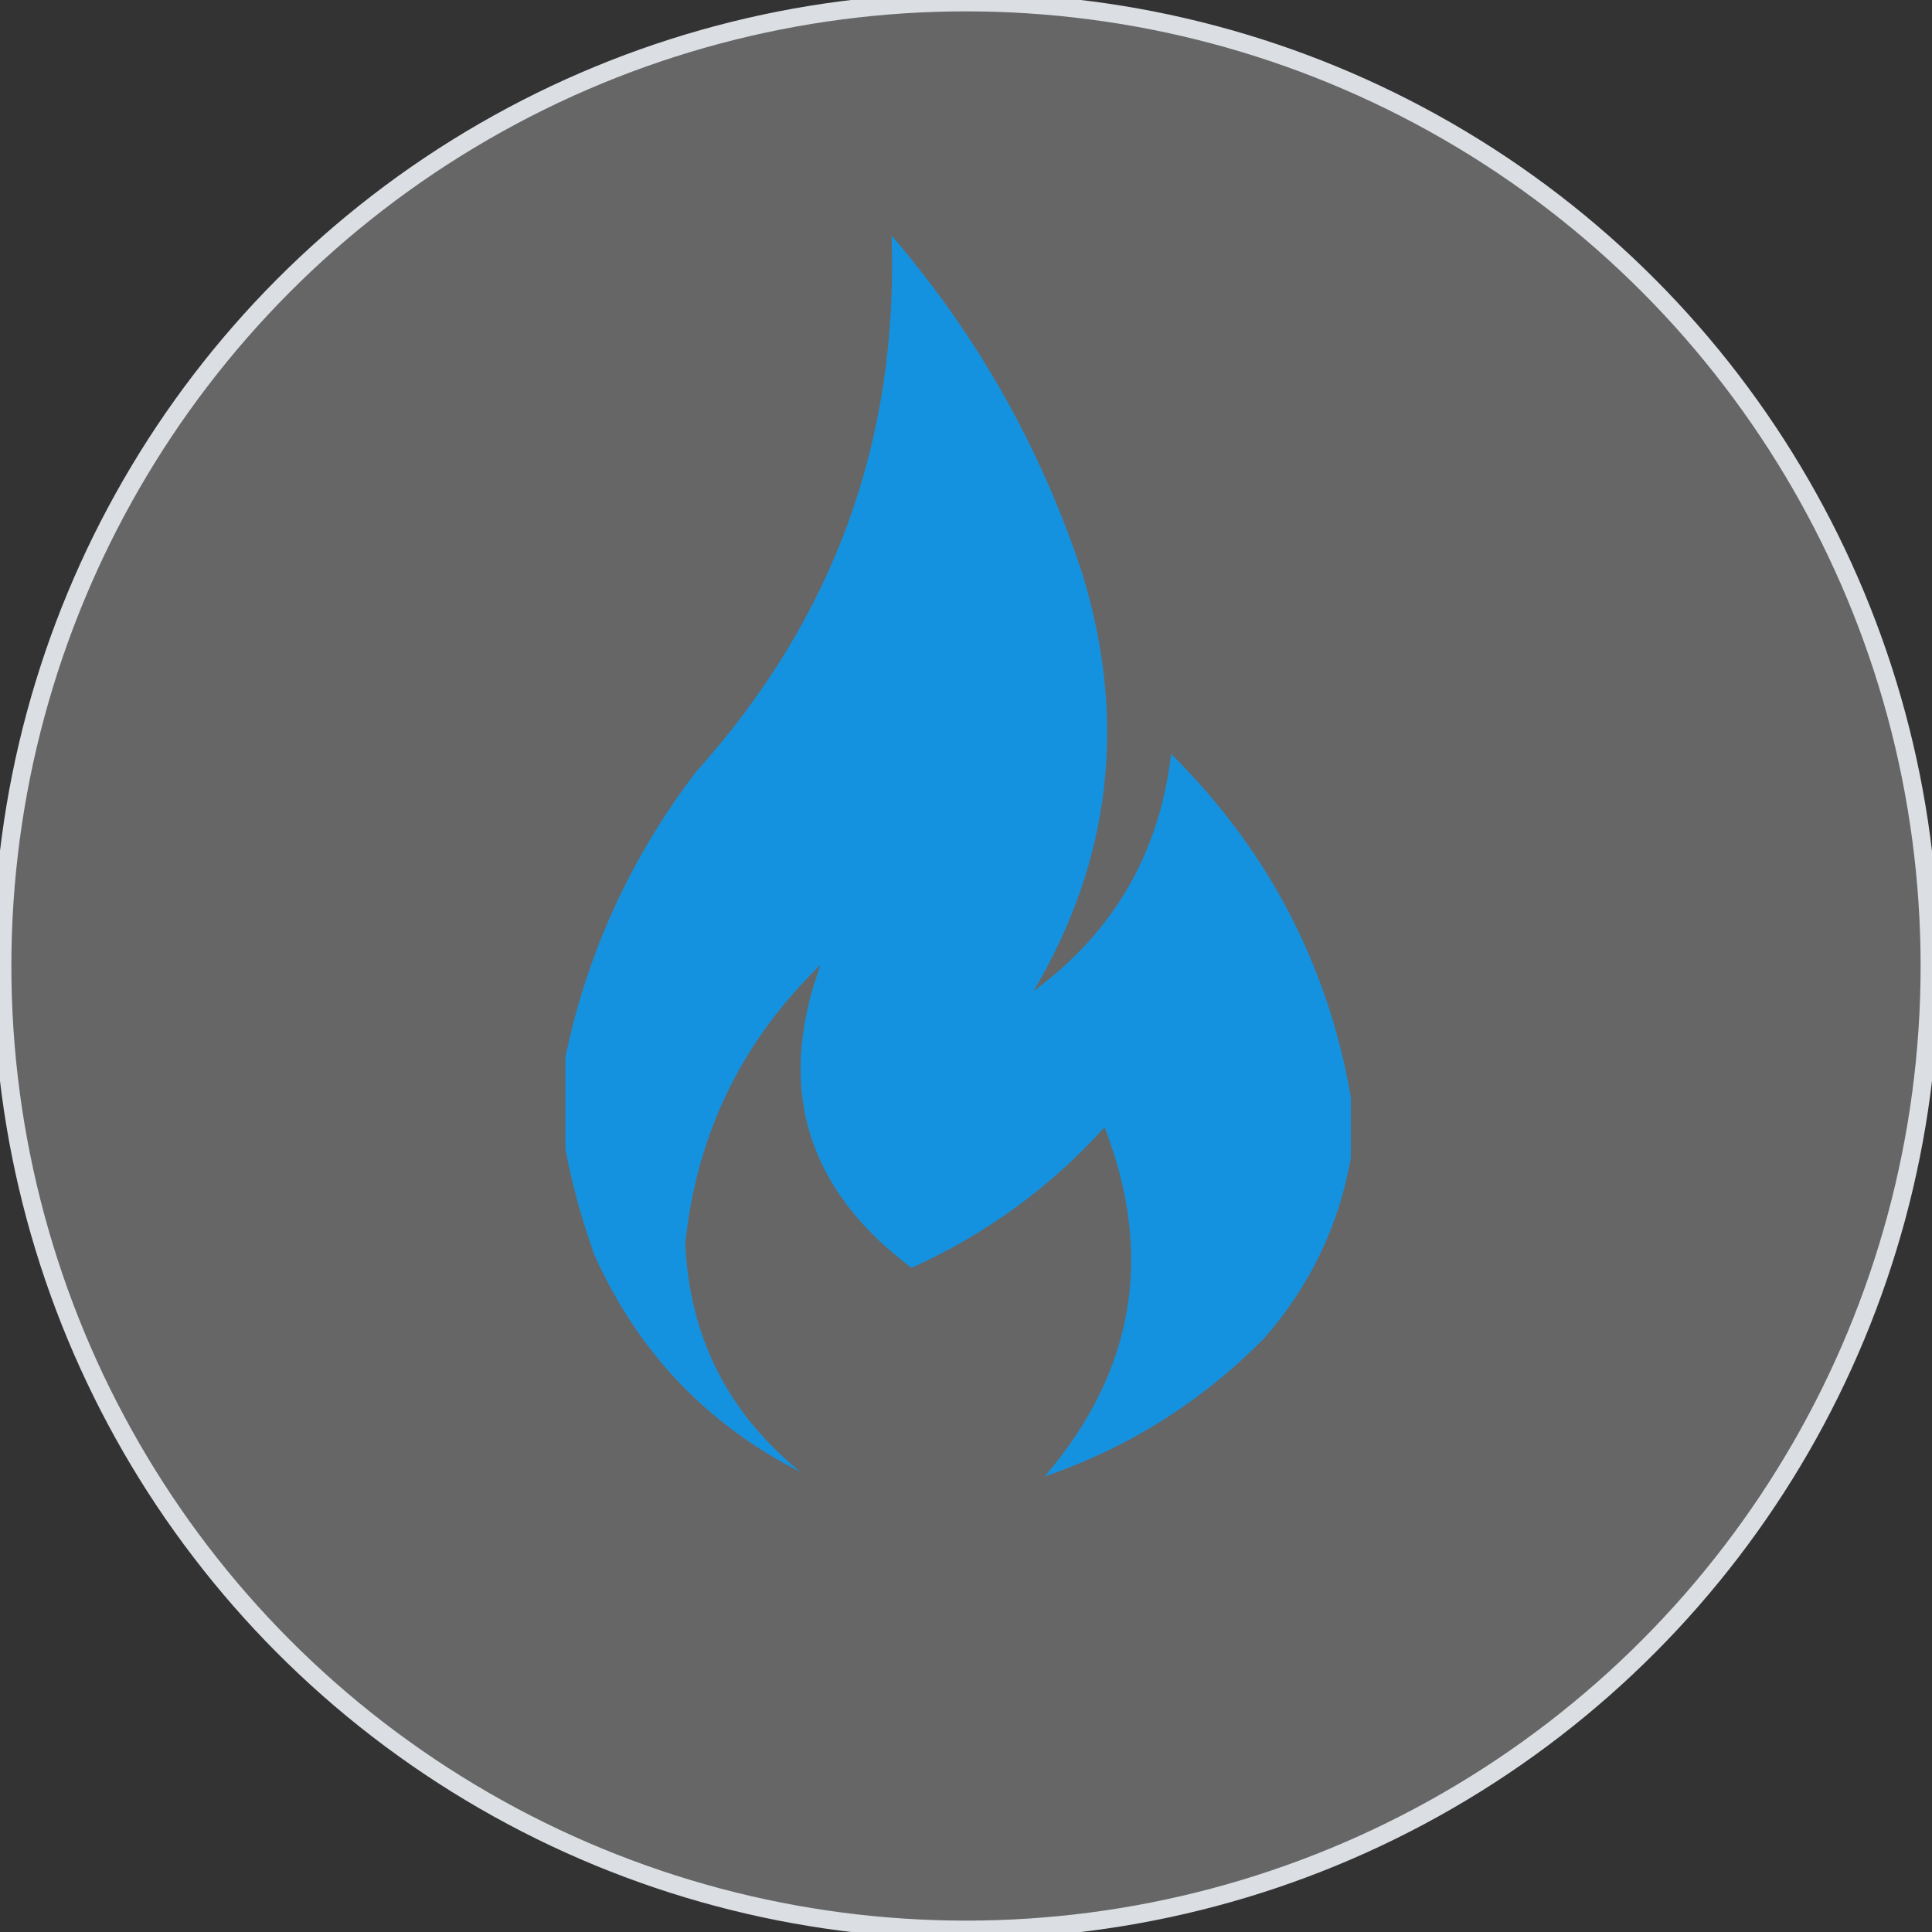
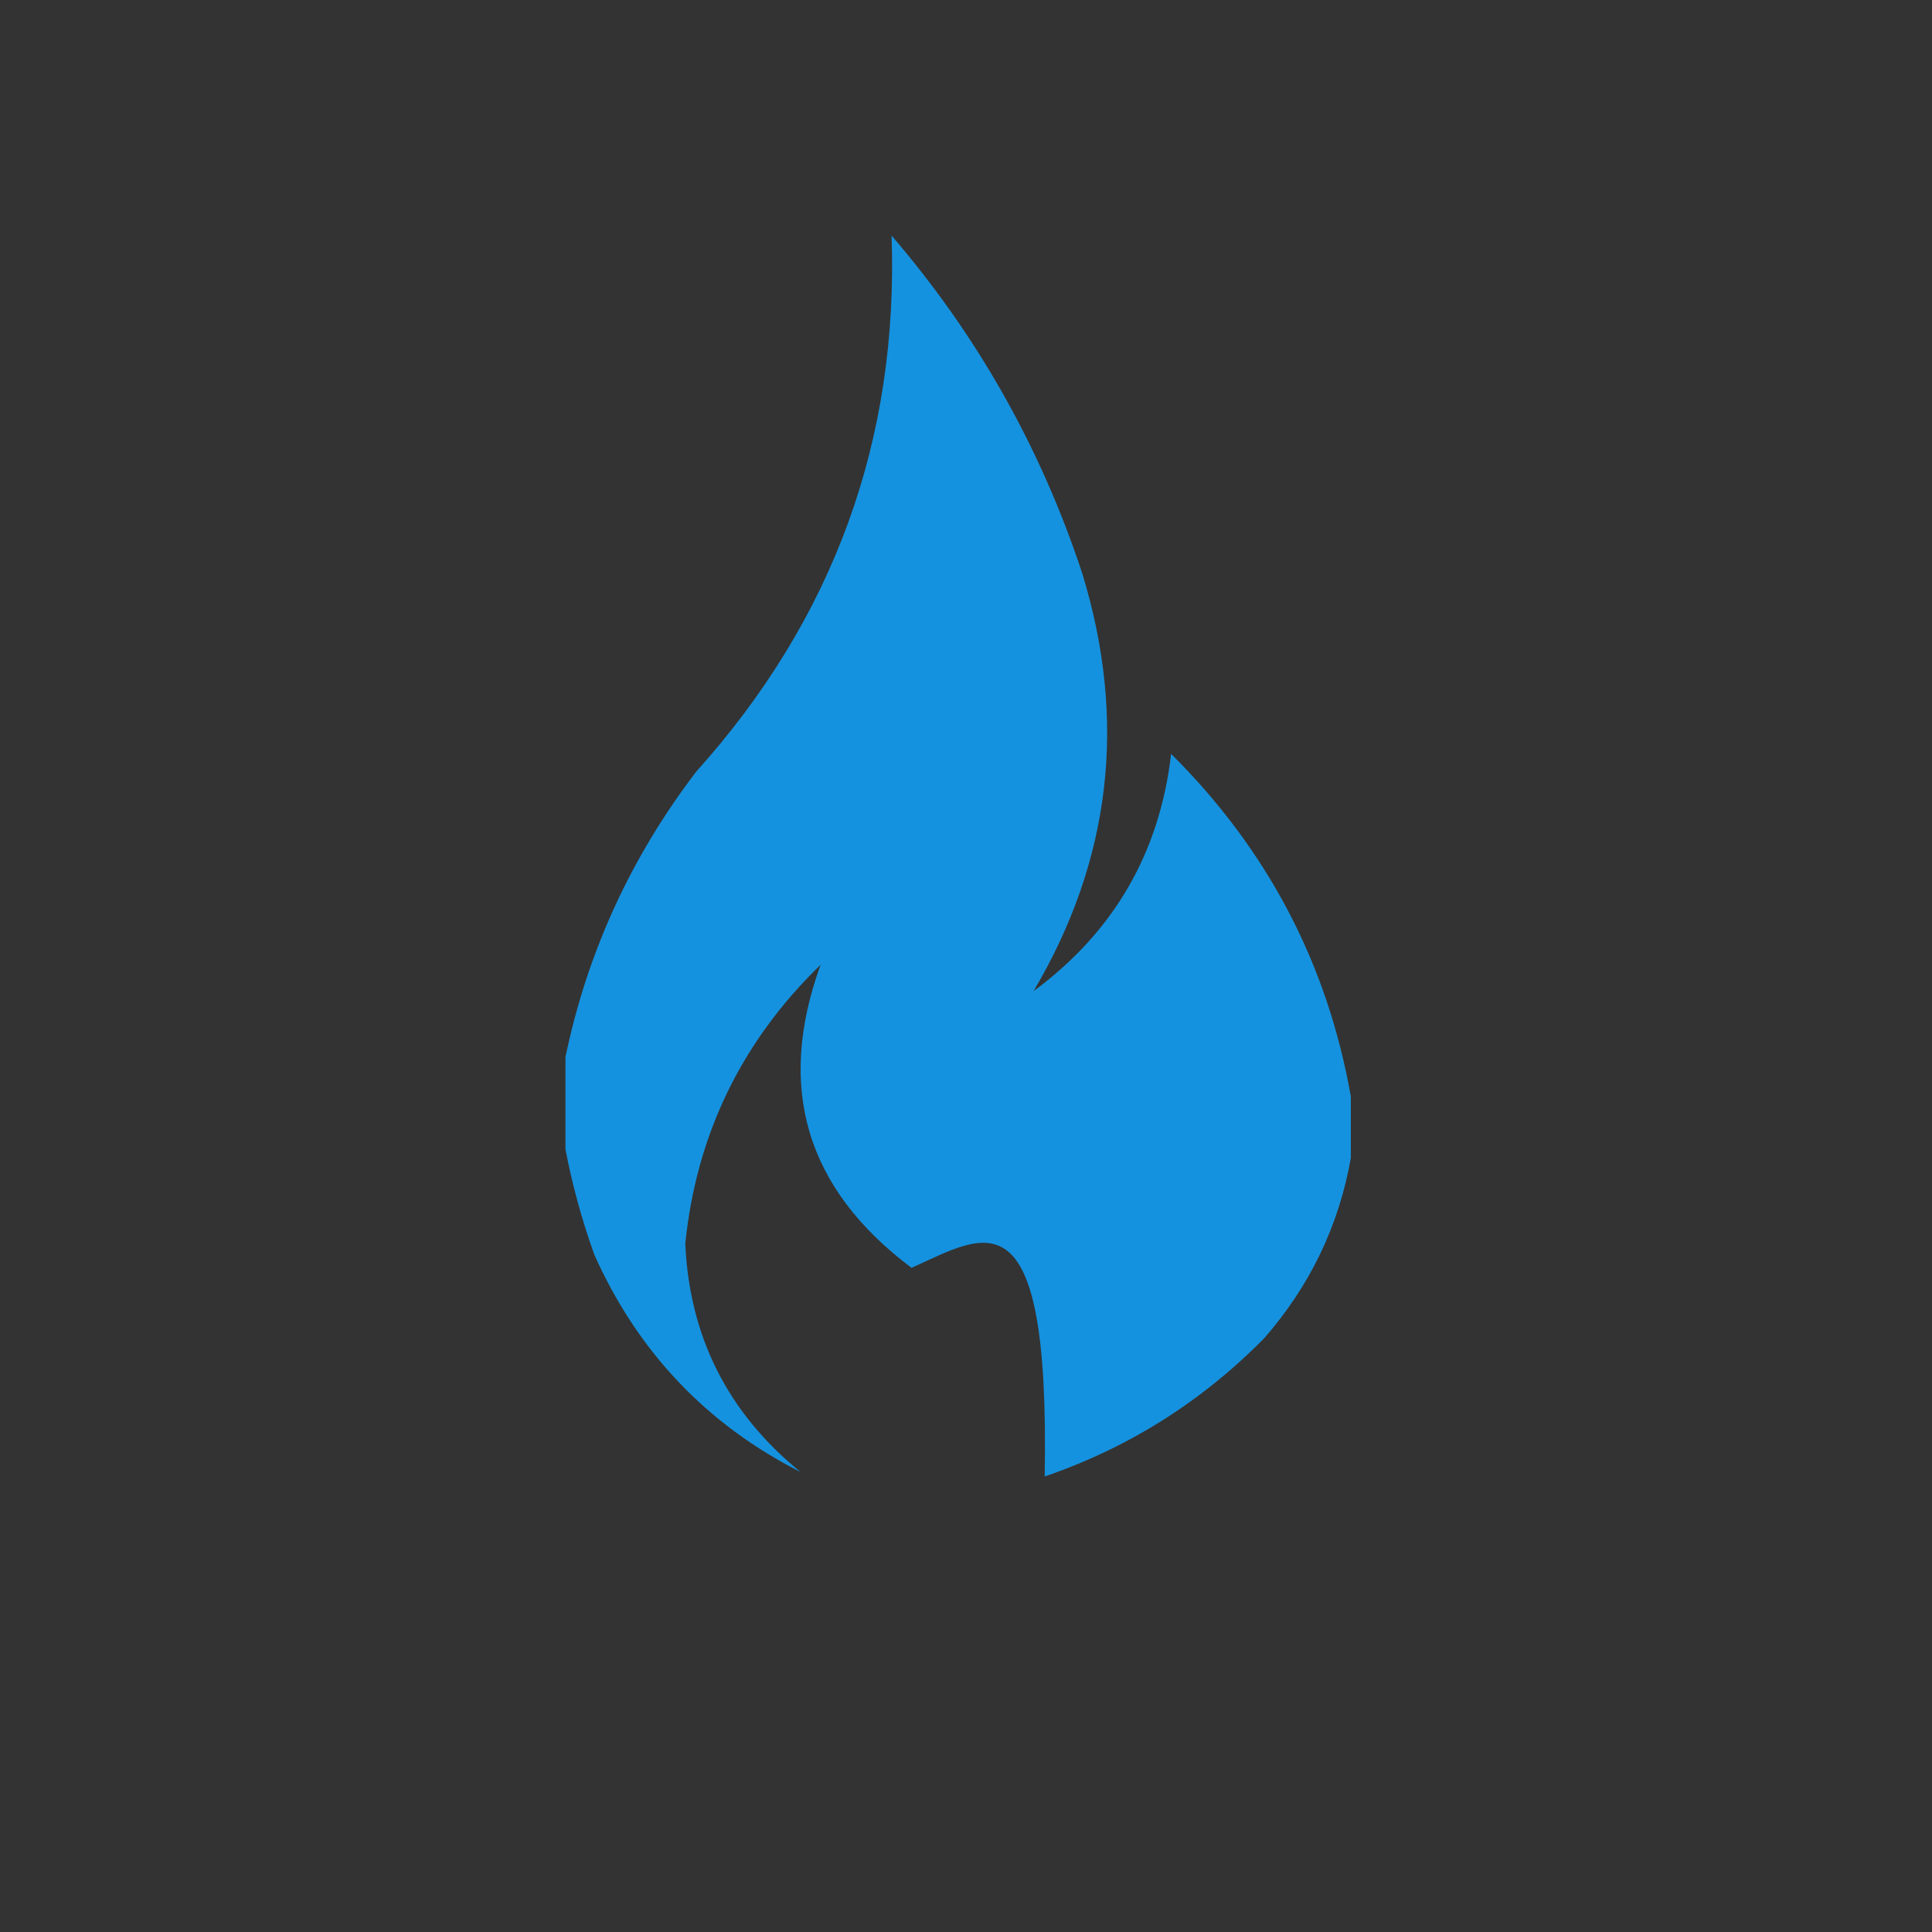
<svg xmlns="http://www.w3.org/2000/svg" viewBox="0 0 106.339 106.339" fill="none">
  <rect x="0" y="0" width="106.339" height="106.339" fill="#333333" stroke="none" />
-   <circle data-figma-bg-blur-radius="10.0083" cx="53.169" cy="53.169" r="53.044" fill="white" fill-opacity="0.25" stroke="#DBDFE4" stroke-width="1.001" />
-   <path fill-rule="evenodd" clip-rule="evenodd" d="M74.351 60.354C74.351 61.482 74.351 62.61 74.351 63.739C73.693 67.461 72.105 70.765 69.589 73.651C66.146 77.146 62.116 79.685 57.5 81.267C62.437 75.499 63.536 69.092 60.797 62.046C57.79 65.366 54.249 67.945 50.173 69.783C44.374 65.435 42.705 59.874 45.167 53.101C40.817 57.322 38.334 62.439 37.718 68.453C37.949 73.584 40.065 77.775 44.068 81.025C38.893 78.399 35.108 74.409 32.711 69.058C32.023 67.133 31.494 65.199 31.124 63.255C31.124 61.563 31.124 59.871 31.124 58.178C32.325 52.415 34.726 47.177 38.328 42.463C45.881 34.056 49.463 24.225 49.074 12.968C53.797 18.461 57.298 24.667 59.576 31.584C62.05 39.678 61.155 47.334 56.889 54.552C61.302 51.297 63.826 46.945 64.46 41.496C69.767 46.766 73.064 53.052 74.351 60.354Z" fill="#1592DF" />
+   <path fill-rule="evenodd" clip-rule="evenodd" d="M74.351 60.354C74.351 61.482 74.351 62.61 74.351 63.739C73.693 67.461 72.105 70.765 69.589 73.651C66.146 77.146 62.116 79.685 57.5 81.267C57.79 65.366 54.249 67.945 50.173 69.783C44.374 65.435 42.705 59.874 45.167 53.101C40.817 57.322 38.334 62.439 37.718 68.453C37.949 73.584 40.065 77.775 44.068 81.025C38.893 78.399 35.108 74.409 32.711 69.058C32.023 67.133 31.494 65.199 31.124 63.255C31.124 61.563 31.124 59.871 31.124 58.178C32.325 52.415 34.726 47.177 38.328 42.463C45.881 34.056 49.463 24.225 49.074 12.968C53.797 18.461 57.298 24.667 59.576 31.584C62.05 39.678 61.155 47.334 56.889 54.552C61.302 51.297 63.826 46.945 64.46 41.496C69.767 46.766 73.064 53.052 74.351 60.354Z" fill="#1592DF" />
  <defs>
    <clipPath id="bgblur_0_146_1002_clip_path">
-       <circle transform="translate(40.094 40.094)" cx="53.169" cy="53.169" r="53.044" />
-     </clipPath>
+       </clipPath>
  </defs>
</svg>